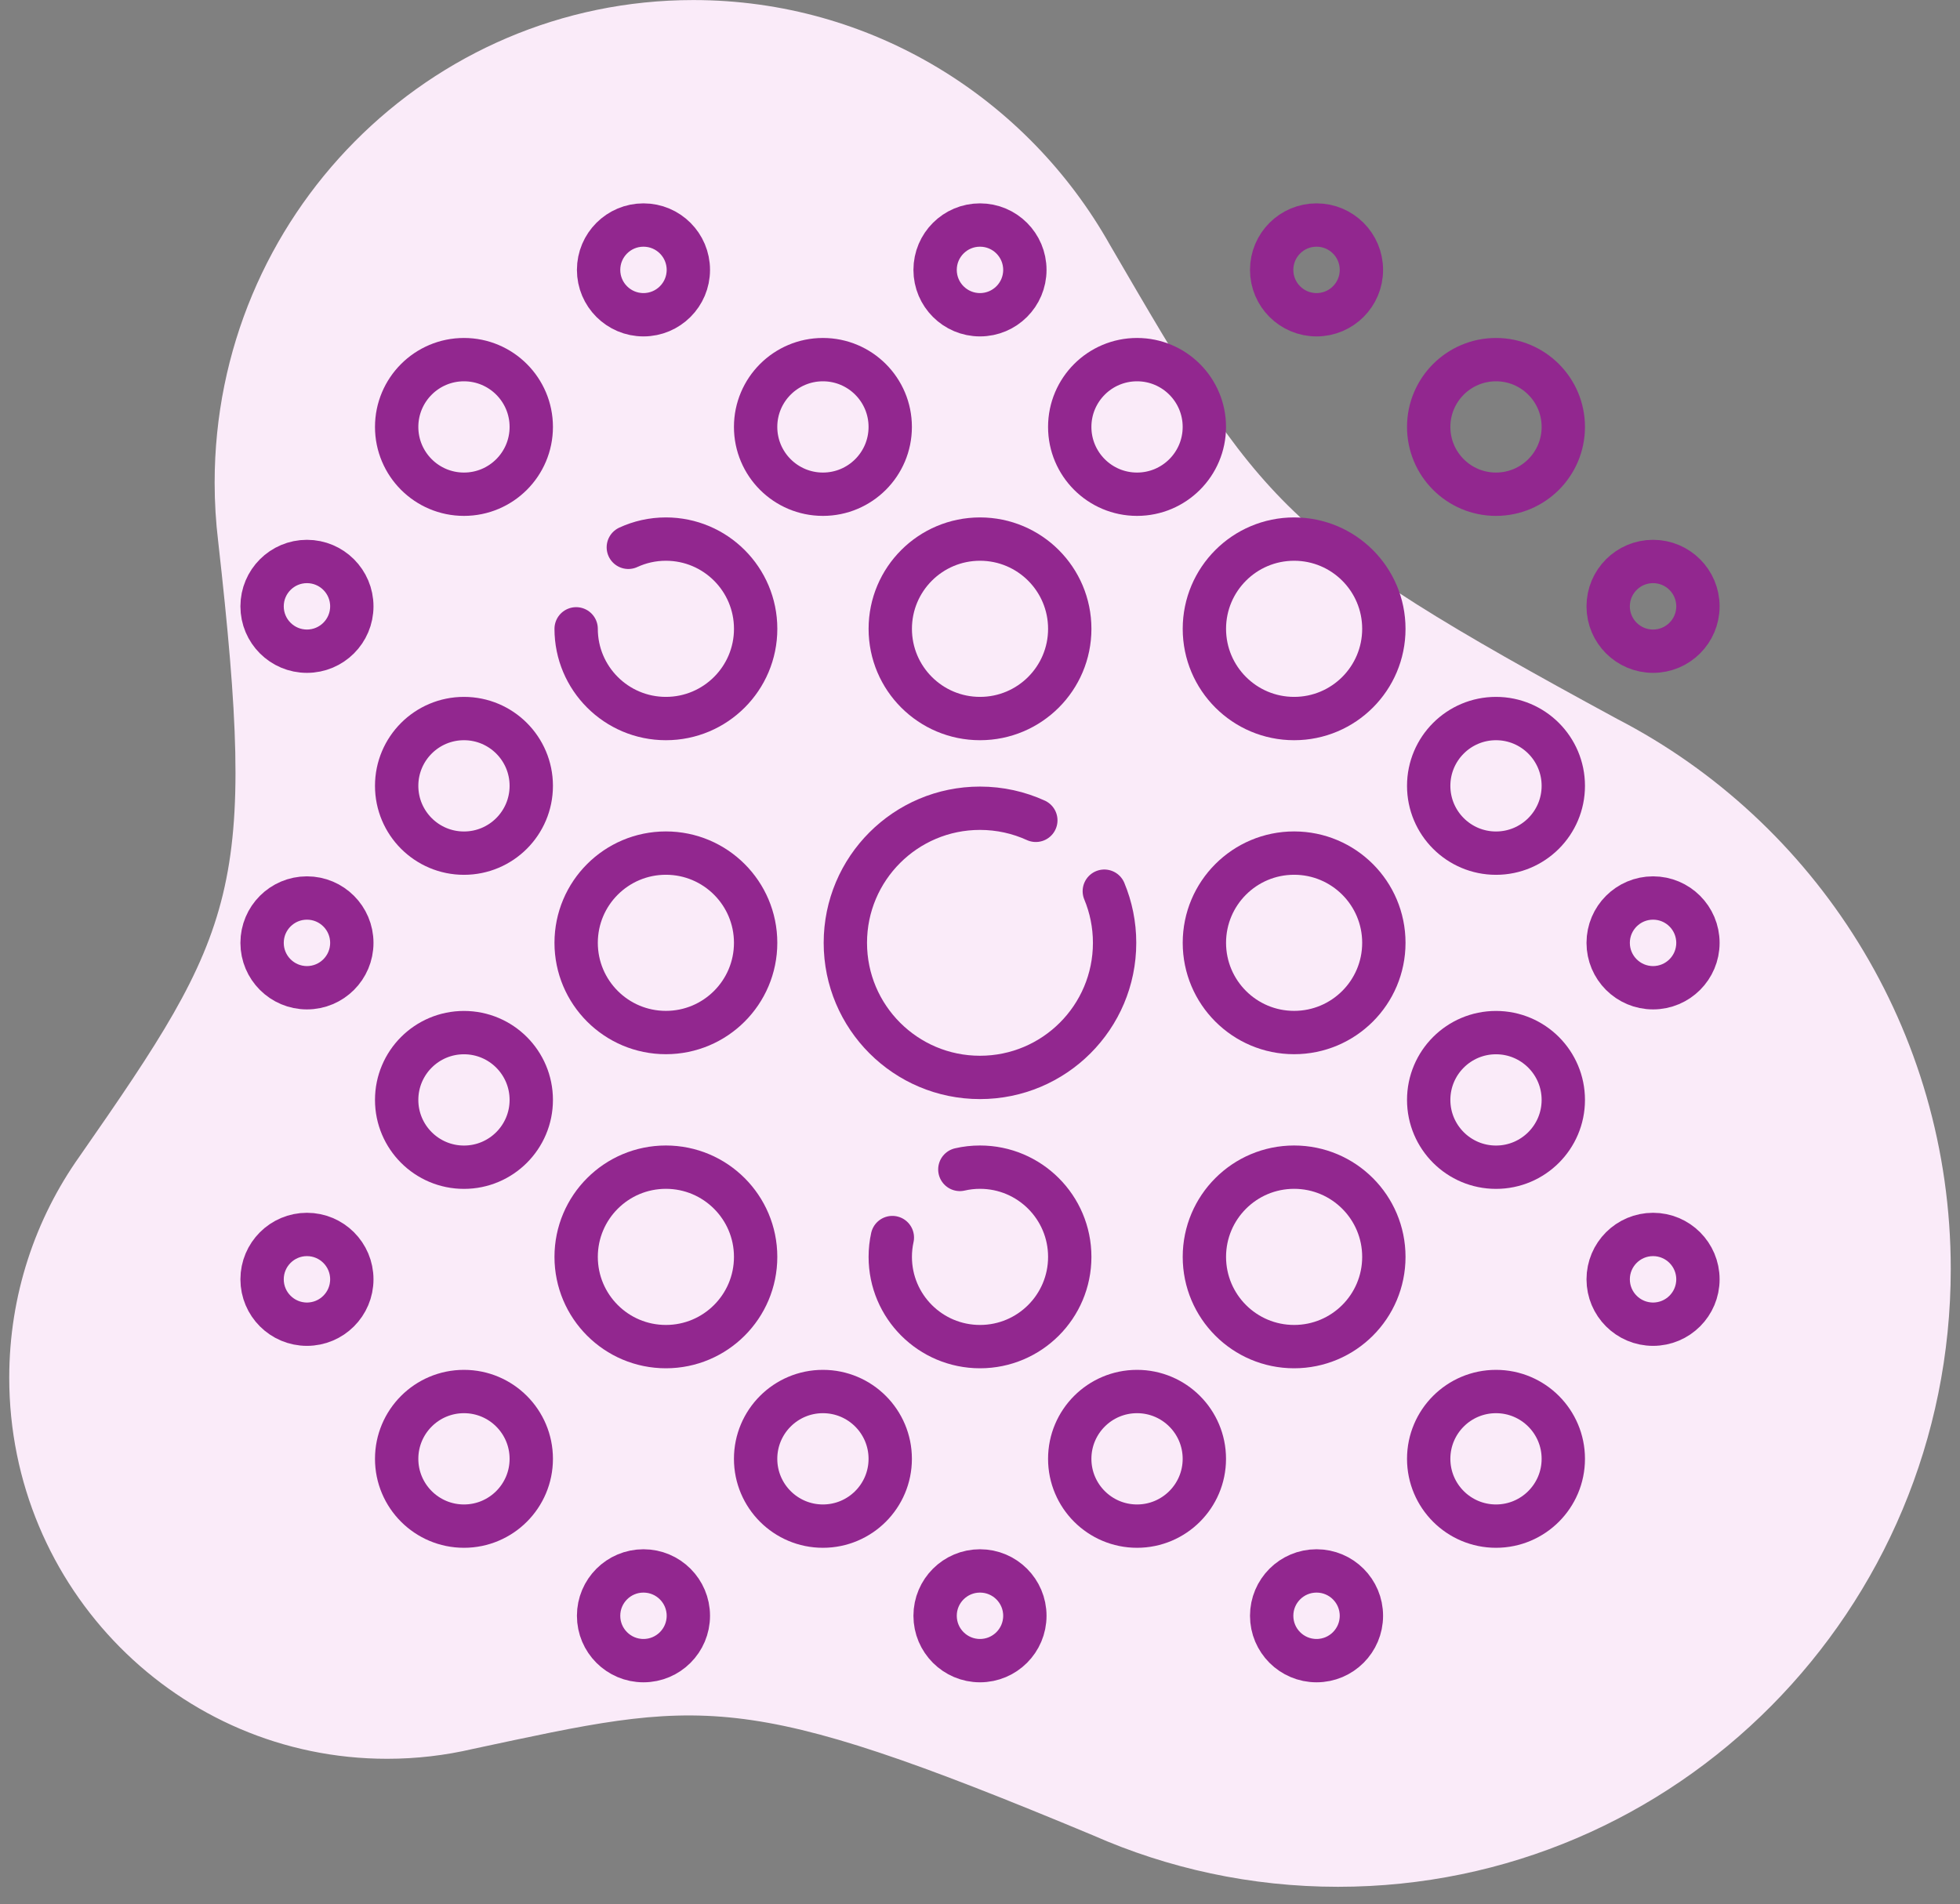
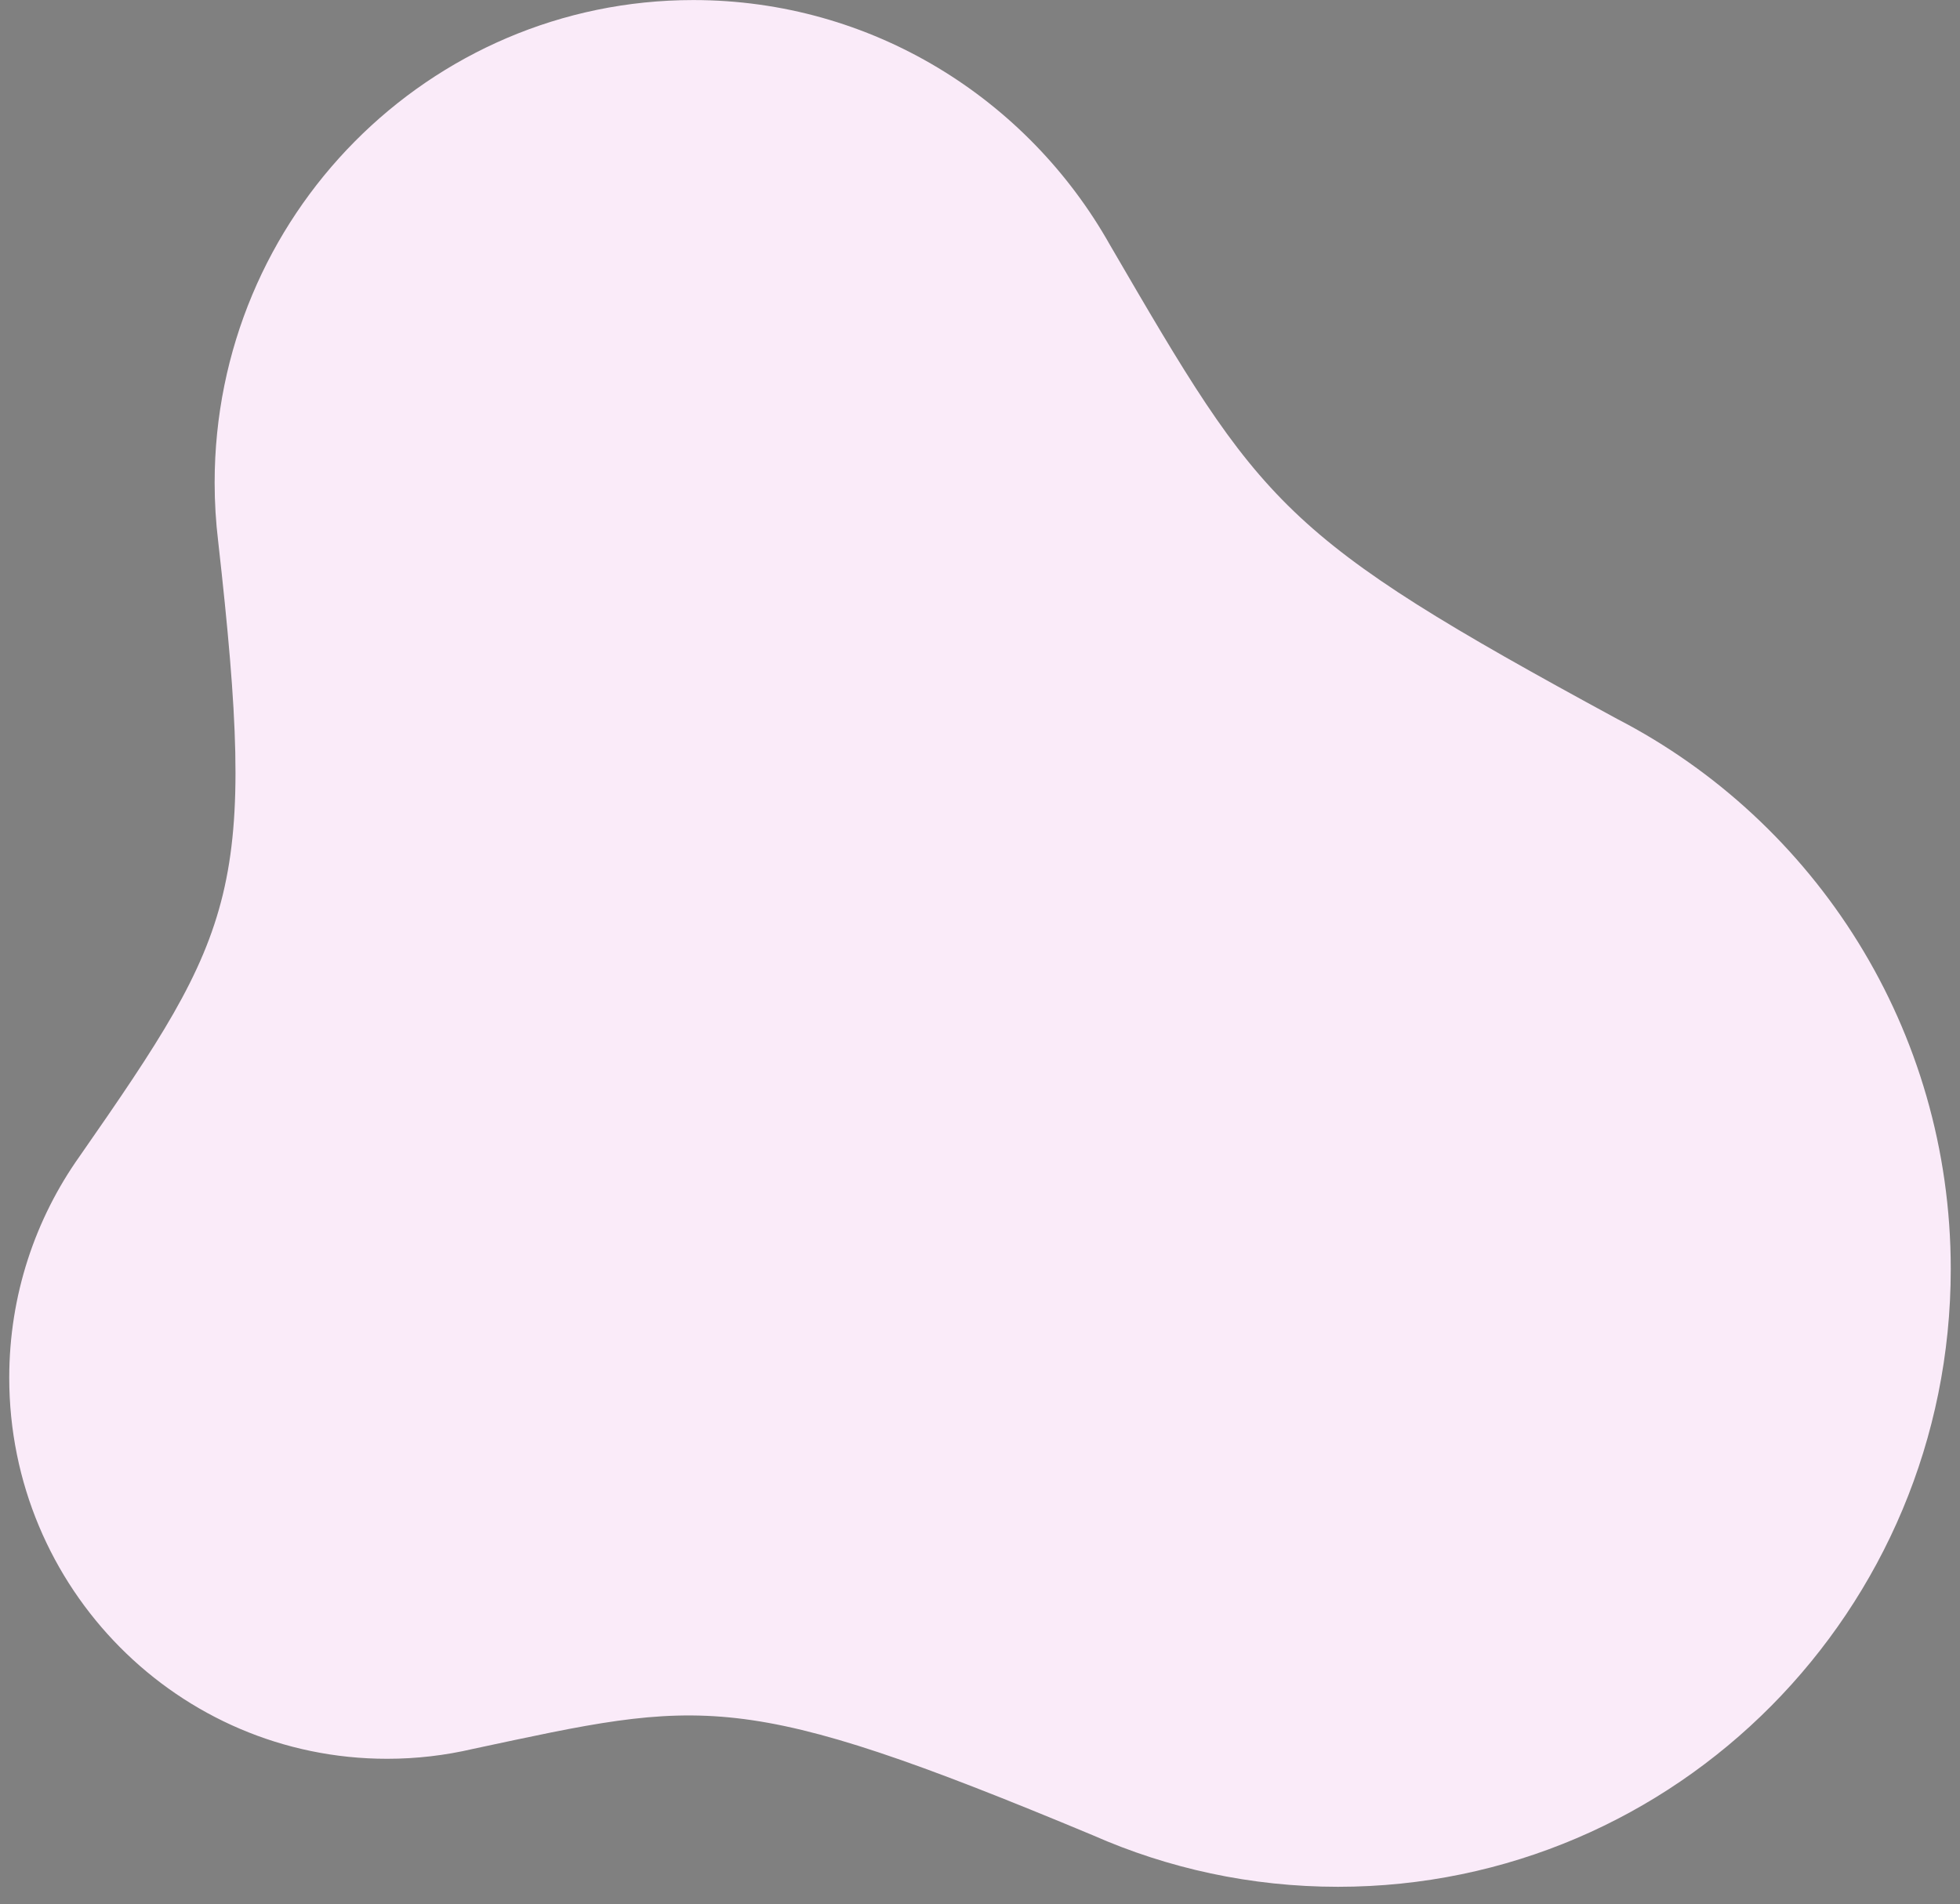
<svg xmlns="http://www.w3.org/2000/svg" width="106" height="103" viewBox="0 0 106 103" fill="none">
  <rect x="0" y="0" width="106" height="103" fill="#808080" stroke="none" />
  <path d="M11.799 29.281C11.674 28.242 11.608 27.183 11.608 26.109C11.608 11.691 23.198 0.003 37.495 0.003C47.152 0.003 55.573 5.336 60.023 13.24C68.281 27.421 69.166 28.961 87.463 38.89C98.171 44.428 105.5 55.672 105.5 68.643C105.5 87.098 90.665 102.059 72.365 102.059C67.648 102.059 63.163 101.063 59.101 99.271C39.942 91.278 38.074 91.934 25.573 94.602C24.083 94.95 22.532 95.135 20.937 95.135C9.65 95.135 0.5 85.908 0.5 74.525C0.5 70.052 1.914 65.912 4.314 62.534C12.853 50.267 13.919 48.141 11.799 29.281Z" fill="#FAEBF9" />
  <g clip-path="url(#clip0_3174_23042)">
    <path d="M59.723 48.205C60.081 49.065 60.279 50.009 60.279 50.999C60.279 55.02 57.019 58.279 52.998 58.279C48.977 58.279 45.718 55.02 45.718 50.999C45.718 46.978 48.977 43.719 52.998 43.719C54.076 43.719 55.099 43.953 56.019 44.373" stroke="#92278F" stroke-width="2.344" stroke-miterlimit="10" stroke-linecap="round" stroke-linejoin="round" />
    <path d="M33.981 29.605C34.599 29.319 35.288 29.16 36.013 29.16C38.694 29.16 40.867 31.333 40.867 34.014C40.867 36.694 38.694 38.867 36.013 38.867C33.333 38.867 31.159 36.694 31.159 34.014" stroke="#92278F" stroke-width="2.344" stroke-miterlimit="10" stroke-linecap="round" stroke-linejoin="round" />
    <path d="M53.001 38.867C55.681 38.867 57.854 36.694 57.854 34.014C57.854 31.333 55.681 29.16 53.001 29.16C50.32 29.16 48.147 31.333 48.147 34.014C48.147 36.694 50.32 38.867 53.001 38.867Z" stroke="#92278F" stroke-width="2.344" stroke-miterlimit="10" stroke-linecap="round" stroke-linejoin="round" />
    <path d="M25.092 26.733C27.102 26.733 28.732 25.104 28.732 23.093C28.732 21.083 27.102 19.453 25.092 19.453C23.082 19.453 21.452 21.083 21.452 23.093C21.452 25.104 23.082 26.733 25.092 26.733Z" stroke="#92278F" stroke-width="2.344" stroke-miterlimit="10" stroke-linecap="round" stroke-linejoin="round" />
    <path d="M44.505 26.733C46.516 26.733 48.145 25.104 48.145 23.093C48.145 21.083 46.516 19.453 44.505 19.453C42.495 19.453 40.865 21.083 40.865 23.093C40.865 25.104 42.495 26.733 44.505 26.733Z" stroke="#92278F" stroke-width="2.344" stroke-miterlimit="10" stroke-linecap="round" stroke-linejoin="round" />
    <path d="M34.8 17.025C36.14 17.025 37.227 15.939 37.227 14.599C37.227 13.258 36.14 12.172 34.8 12.172C33.459 12.172 32.373 13.258 32.373 14.599C32.373 15.939 33.459 17.025 34.8 17.025Z" stroke="#92278F" stroke-width="2.344" stroke-miterlimit="10" stroke-linecap="round" stroke-linejoin="round" />
-     <path d="M52.999 17.025C54.34 17.025 55.426 15.939 55.426 14.599C55.426 13.258 54.34 12.172 52.999 12.172C51.659 12.172 50.572 13.258 50.572 14.599C50.572 15.939 51.659 17.025 52.999 17.025Z" stroke="#92278F" stroke-width="2.344" stroke-miterlimit="10" stroke-linecap="round" stroke-linejoin="round" />
    <path d="M71.201 17.025C72.541 17.025 73.627 15.939 73.627 14.599C73.627 13.258 72.541 12.172 71.201 12.172C69.86 12.172 68.774 13.258 68.774 14.599C68.774 15.939 69.86 17.025 71.201 17.025Z" stroke="#92278F" stroke-width="2.344" stroke-miterlimit="10" stroke-linecap="round" stroke-linejoin="round" />
    <path d="M89.4 35.224C90.74 35.224 91.827 34.138 91.827 32.798C91.827 31.458 90.74 30.371 89.4 30.371C88.06 30.371 86.973 31.458 86.973 32.798C86.973 34.138 88.06 35.224 89.4 35.224Z" stroke="#92278F" stroke-width="2.344" stroke-miterlimit="10" stroke-linecap="round" stroke-linejoin="round" />
    <path d="M89.4 53.428C90.74 53.428 91.827 52.341 91.827 51.001C91.827 49.661 90.74 48.574 89.4 48.574C88.06 48.574 86.973 49.661 86.973 51.001C86.973 52.341 88.06 53.428 89.4 53.428Z" stroke="#92278F" stroke-width="2.344" stroke-miterlimit="10" stroke-linecap="round" stroke-linejoin="round" />
    <path d="M89.4 71.627C90.74 71.627 91.827 70.54 91.827 69.2C91.827 67.86 90.74 66.773 89.4 66.773C88.06 66.773 86.973 67.86 86.973 69.2C86.973 70.54 88.06 71.627 89.4 71.627Z" stroke="#92278F" stroke-width="2.344" stroke-miterlimit="10" stroke-linecap="round" stroke-linejoin="round" />
    <path d="M71.201 89.826C72.541 89.826 73.627 88.74 73.627 87.399C73.627 86.059 72.541 84.973 71.201 84.973C69.86 84.973 68.774 86.059 68.774 87.399C68.774 88.74 69.86 89.826 71.201 89.826Z" stroke="#92278F" stroke-width="2.344" stroke-miterlimit="10" stroke-linecap="round" stroke-linejoin="round" />
    <path d="M52.999 89.826C54.34 89.826 55.426 88.74 55.426 87.399C55.426 86.059 54.34 84.973 52.999 84.973C51.659 84.973 50.572 86.059 50.572 87.399C50.572 88.74 51.659 89.826 52.999 89.826Z" stroke="#92278F" stroke-width="2.344" stroke-miterlimit="10" stroke-linecap="round" stroke-linejoin="round" />
-     <path d="M34.8 89.826C36.14 89.826 37.227 88.74 37.227 87.399C37.227 86.059 36.14 84.973 34.8 84.973C33.459 84.973 32.373 86.059 32.373 87.399C32.373 88.74 33.459 89.826 34.8 89.826Z" stroke="#92278F" stroke-width="2.344" stroke-miterlimit="10" stroke-linecap="round" stroke-linejoin="round" />
    <path d="M16.6 71.627C17.941 71.627 19.027 70.54 19.027 69.2C19.027 67.86 17.941 66.773 16.6 66.773C15.26 66.773 14.174 67.86 14.174 69.2C14.174 70.54 15.26 71.627 16.6 71.627Z" stroke="#92278F" stroke-width="2.344" stroke-miterlimit="10" stroke-linecap="round" stroke-linejoin="round" />
    <path d="M16.6 53.428C17.941 53.428 19.027 52.341 19.027 51.001C19.027 49.661 17.941 48.574 16.6 48.574C15.26 48.574 14.174 49.661 14.174 51.001C14.174 52.341 15.26 53.428 16.6 53.428Z" stroke="#92278F" stroke-width="2.344" stroke-miterlimit="10" stroke-linecap="round" stroke-linejoin="round" />
-     <path d="M16.6 35.224C17.941 35.224 19.027 34.138 19.027 32.798C19.027 31.458 17.941 30.371 16.6 30.371C15.26 30.371 14.174 31.458 14.174 32.798C14.174 34.138 15.26 35.224 16.6 35.224Z" stroke="#92278F" stroke-width="2.344" stroke-miterlimit="10" stroke-linecap="round" stroke-linejoin="round" />
    <path d="M61.493 26.733C63.503 26.733 65.133 25.104 65.133 23.093C65.133 21.083 63.503 19.453 61.493 19.453C59.482 19.453 57.853 21.083 57.853 23.093C57.853 25.104 59.482 26.733 61.493 26.733Z" stroke="#92278F" stroke-width="2.344" stroke-miterlimit="10" stroke-linecap="round" stroke-linejoin="round" />
    <path d="M80.906 26.733C82.916 26.733 84.546 25.104 84.546 23.093C84.546 21.083 82.916 19.453 80.906 19.453C78.896 19.453 77.266 21.083 77.266 23.093C77.266 25.104 78.896 26.733 80.906 26.733Z" stroke="#92278F" stroke-width="2.344" stroke-miterlimit="10" stroke-linecap="round" stroke-linejoin="round" />
    <path d="M80.906 46.148C82.916 46.148 84.546 44.518 84.546 42.507C84.546 40.497 82.916 38.867 80.906 38.867C78.896 38.867 77.266 40.497 77.266 42.507C77.266 44.518 78.896 46.148 80.906 46.148Z" stroke="#92278F" stroke-width="2.344" stroke-miterlimit="10" stroke-linecap="round" stroke-linejoin="round" />
    <path d="M80.906 63.136C82.916 63.136 84.546 61.506 84.546 59.496C84.546 57.485 82.916 55.855 80.906 55.855C78.896 55.855 77.266 57.485 77.266 59.496C77.266 61.506 78.896 63.136 80.906 63.136Z" stroke="#92278F" stroke-width="2.344" stroke-miterlimit="10" stroke-linecap="round" stroke-linejoin="round" />
    <path d="M80.906 82.55C82.916 82.55 84.546 80.92 84.546 78.91C84.546 76.899 82.916 75.269 80.906 75.269C78.896 75.269 77.266 76.899 77.266 78.91C77.266 80.92 78.896 82.55 80.906 82.55Z" stroke="#92278F" stroke-width="2.344" stroke-miterlimit="10" stroke-linecap="round" stroke-linejoin="round" />
    <path d="M61.493 82.55C63.503 82.55 65.133 80.92 65.133 78.91C65.133 76.899 63.503 75.269 61.493 75.269C59.482 75.269 57.853 76.899 57.853 78.91C57.853 80.92 59.482 82.55 61.493 82.55Z" stroke="#92278F" stroke-width="2.344" stroke-miterlimit="10" stroke-linecap="round" stroke-linejoin="round" />
    <path d="M44.505 82.55C46.516 82.55 48.145 80.92 48.145 78.91C48.145 76.899 46.516 75.269 44.505 75.269C42.495 75.269 40.865 76.899 40.865 78.91C40.865 80.92 42.495 82.55 44.505 82.55Z" stroke="#92278F" stroke-width="2.344" stroke-miterlimit="10" stroke-linecap="round" stroke-linejoin="round" />
    <path d="M25.092 82.55C27.102 82.55 28.732 80.92 28.732 78.91C28.732 76.899 27.102 75.269 25.092 75.269C23.082 75.269 21.452 76.899 21.452 78.91C21.452 80.92 23.082 82.55 25.092 82.55Z" stroke="#92278F" stroke-width="2.344" stroke-miterlimit="10" stroke-linecap="round" stroke-linejoin="round" />
    <path d="M25.092 63.136C27.102 63.136 28.732 61.506 28.732 59.496C28.732 57.485 27.102 55.855 25.092 55.855C23.082 55.855 21.452 57.485 21.452 59.496C21.452 61.506 23.082 63.136 25.092 63.136Z" stroke="#92278F" stroke-width="2.344" stroke-miterlimit="10" stroke-linecap="round" stroke-linejoin="round" />
    <path d="M25.092 46.148C27.102 46.148 28.732 44.518 28.732 42.507C28.732 40.497 27.102 38.867 25.092 38.867C23.082 38.867 21.452 40.497 21.452 42.507C21.452 44.518 23.082 46.148 25.092 46.148Z" stroke="#92278F" stroke-width="2.344" stroke-miterlimit="10" stroke-linecap="round" stroke-linejoin="round" />
-     <path d="M69.988 38.867C72.669 38.867 74.841 36.694 74.841 34.014C74.841 31.333 72.669 29.16 69.988 29.16C67.308 29.16 65.135 31.333 65.135 34.014C65.135 36.694 67.308 38.867 69.988 38.867Z" stroke="#92278F" stroke-width="2.344" stroke-miterlimit="10" stroke-linecap="round" stroke-linejoin="round" />
+     <path d="M69.988 38.867C72.669 38.867 74.841 36.694 74.841 34.014C74.841 31.333 72.669 29.16 69.988 29.16C67.308 29.16 65.135 31.333 65.135 34.014Z" stroke="#92278F" stroke-width="2.344" stroke-miterlimit="10" stroke-linecap="round" stroke-linejoin="round" />
    <path d="M69.988 55.851C72.669 55.851 74.841 53.678 74.841 50.998C74.841 48.318 72.669 46.145 69.988 46.145C67.308 46.145 65.135 48.318 65.135 50.998C65.135 53.678 67.308 55.851 69.988 55.851Z" stroke="#92278F" stroke-width="2.344" stroke-miterlimit="10" stroke-linecap="round" stroke-linejoin="round" />
    <path d="M36.013 55.851C38.693 55.851 40.866 53.678 40.866 50.998C40.866 48.318 38.693 46.145 36.013 46.145C33.332 46.145 31.159 48.318 31.159 50.998C31.159 53.678 33.332 55.851 36.013 55.851Z" stroke="#92278F" stroke-width="2.344" stroke-miterlimit="10" stroke-linecap="round" stroke-linejoin="round" />
    <path d="M36.013 72.84C38.693 72.84 40.866 70.667 40.866 67.986C40.866 65.306 38.693 63.133 36.013 63.133C33.332 63.133 31.159 65.306 31.159 67.986C31.159 70.667 33.332 72.84 36.013 72.84Z" stroke="#92278F" stroke-width="2.344" stroke-miterlimit="10" stroke-linecap="round" stroke-linejoin="round" />
    <path d="M48.26 66.941C48.186 67.278 48.147 67.627 48.147 67.986C48.147 70.667 50.32 72.84 53.001 72.84C55.681 72.84 57.854 70.667 57.854 67.986C57.854 65.306 55.681 63.133 53.001 63.133C52.626 63.133 52.261 63.175 51.91 63.256" stroke="#92278F" stroke-width="2.344" stroke-miterlimit="10" stroke-linecap="round" stroke-linejoin="round" />
    <path d="M69.988 72.84C72.669 72.84 74.841 70.667 74.841 67.986C74.841 65.306 72.669 63.133 69.988 63.133C67.308 63.133 65.135 65.306 65.135 67.986C65.135 70.667 67.308 72.84 69.988 72.84Z" stroke="#92278F" stroke-width="2.344" stroke-miterlimit="10" stroke-linecap="round" stroke-linejoin="round" />
  </g>
  <defs>
    <clipPath id="clip0_3174_23042">
-       <rect width="80" height="80" fill="white" transform="translate(13 11)" />
-     </clipPath>
+       </clipPath>
  </defs>
</svg>